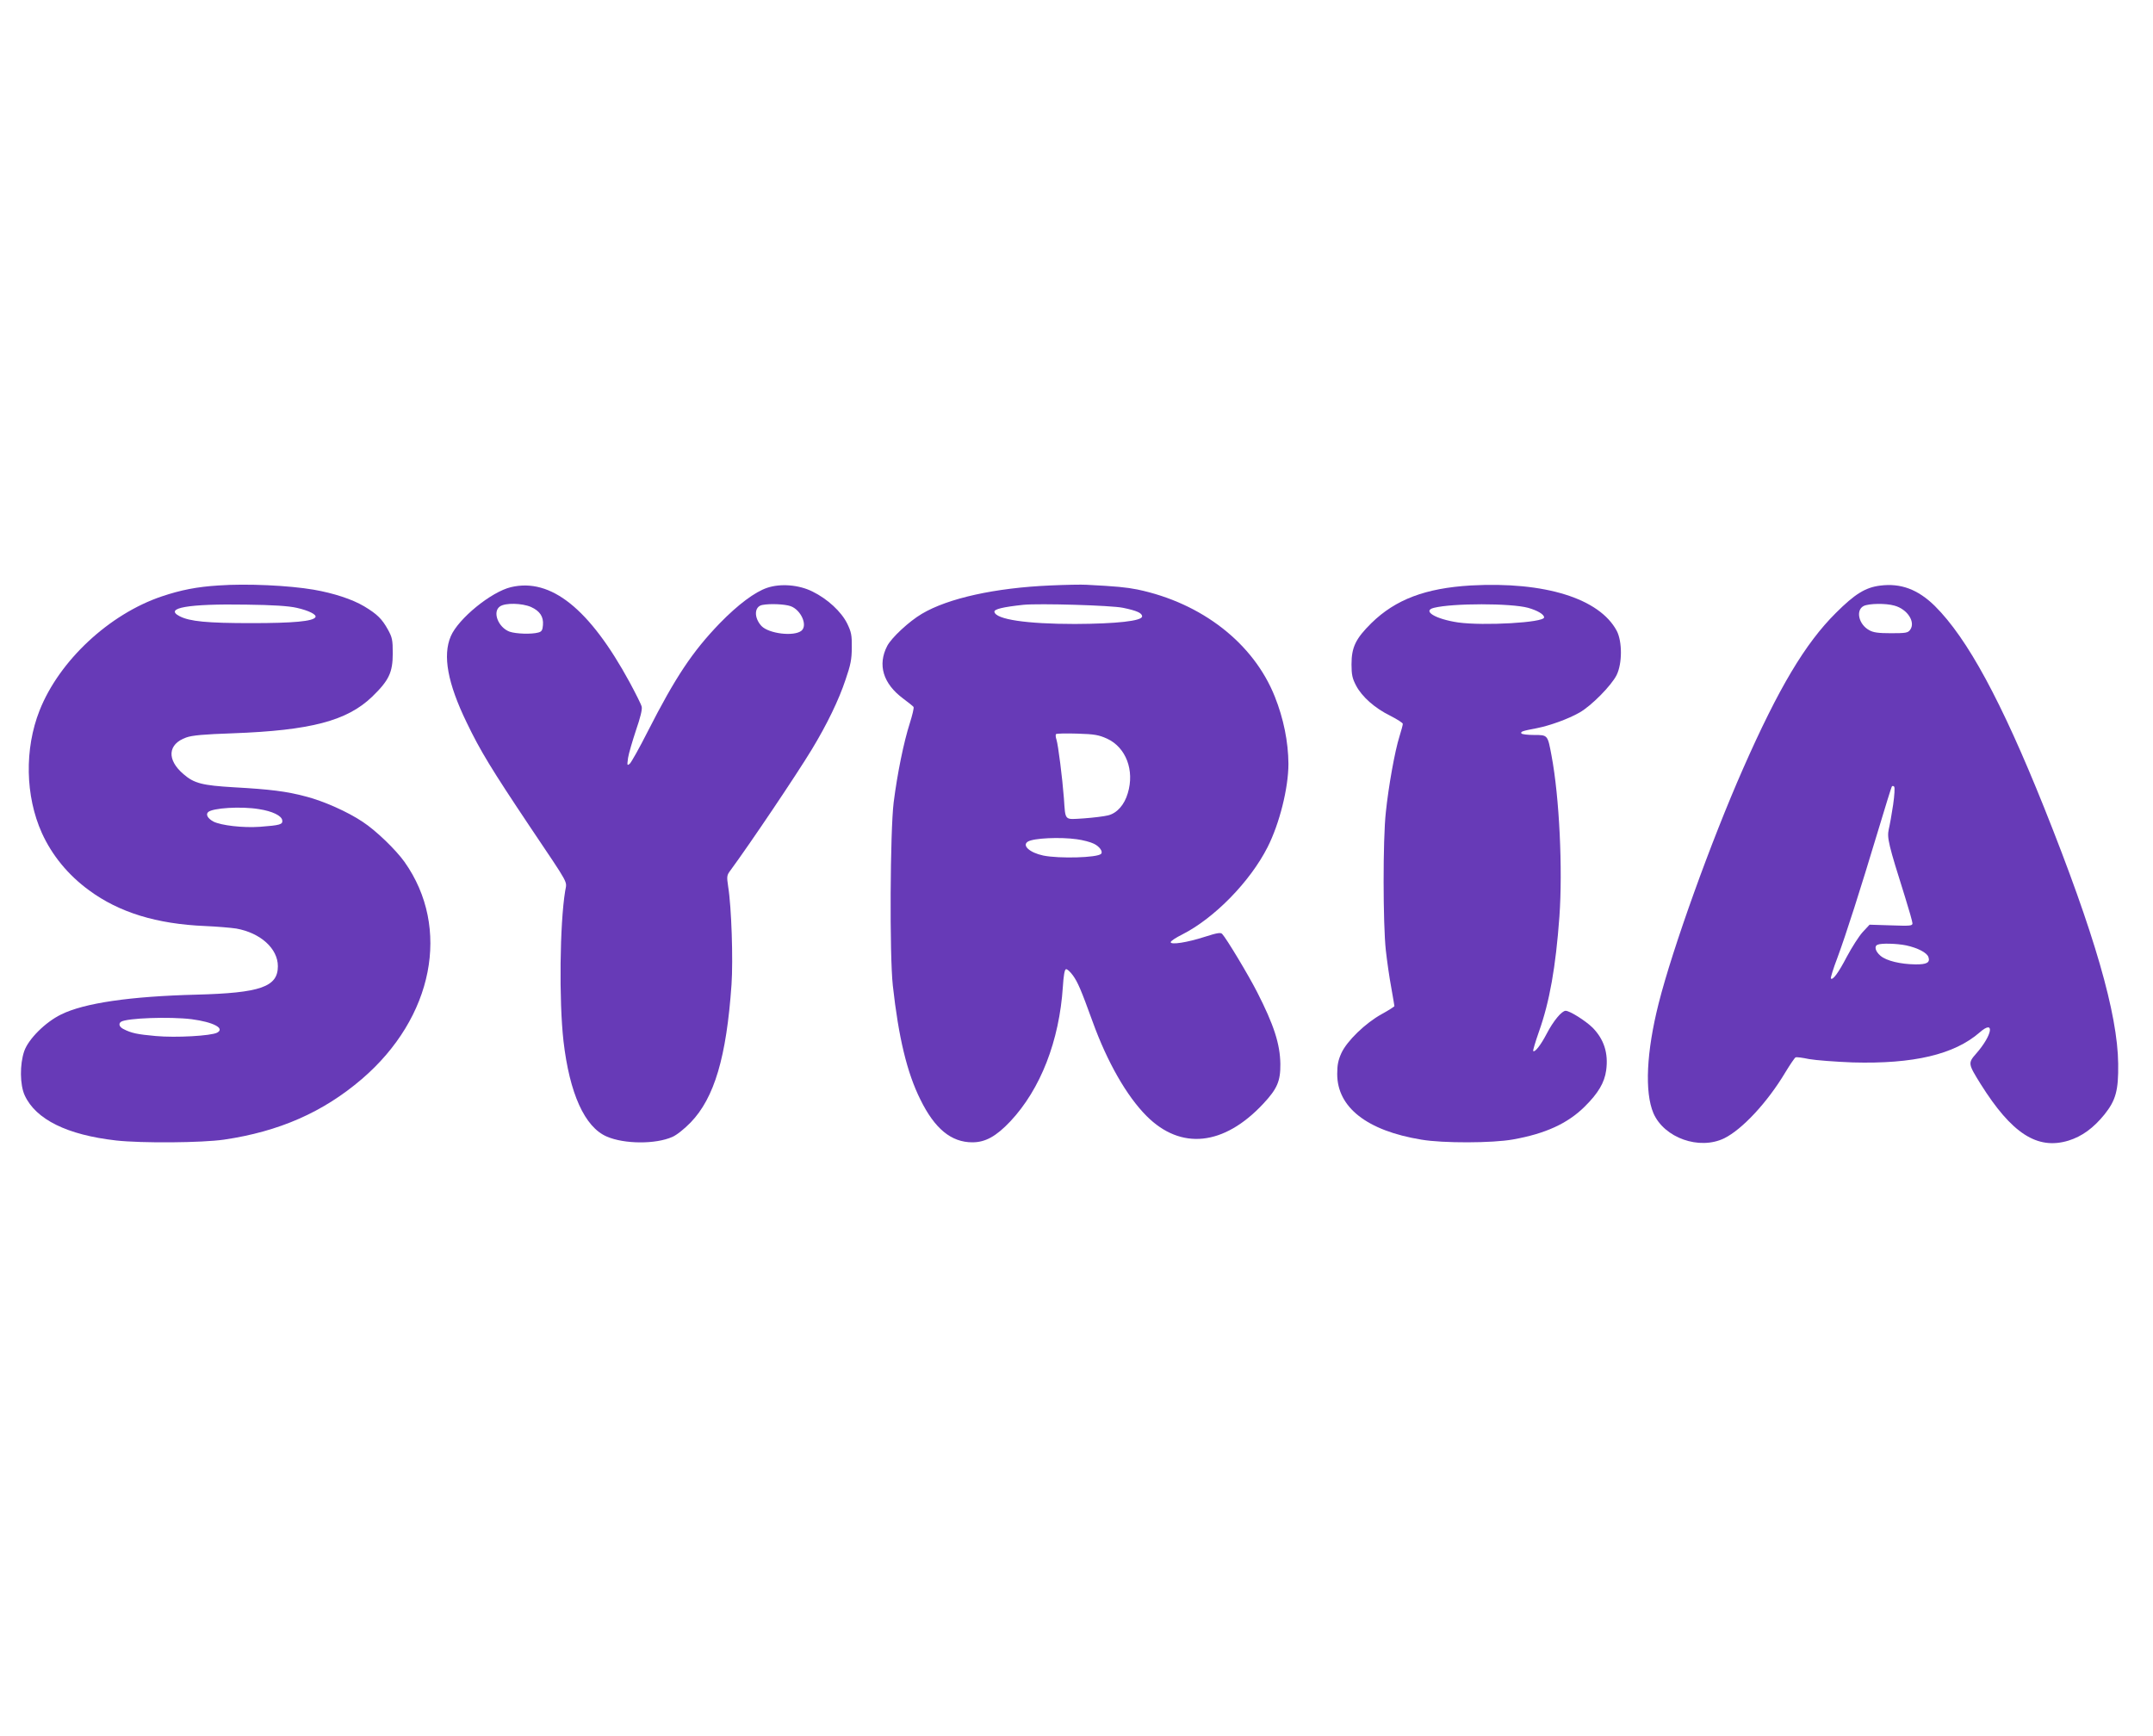
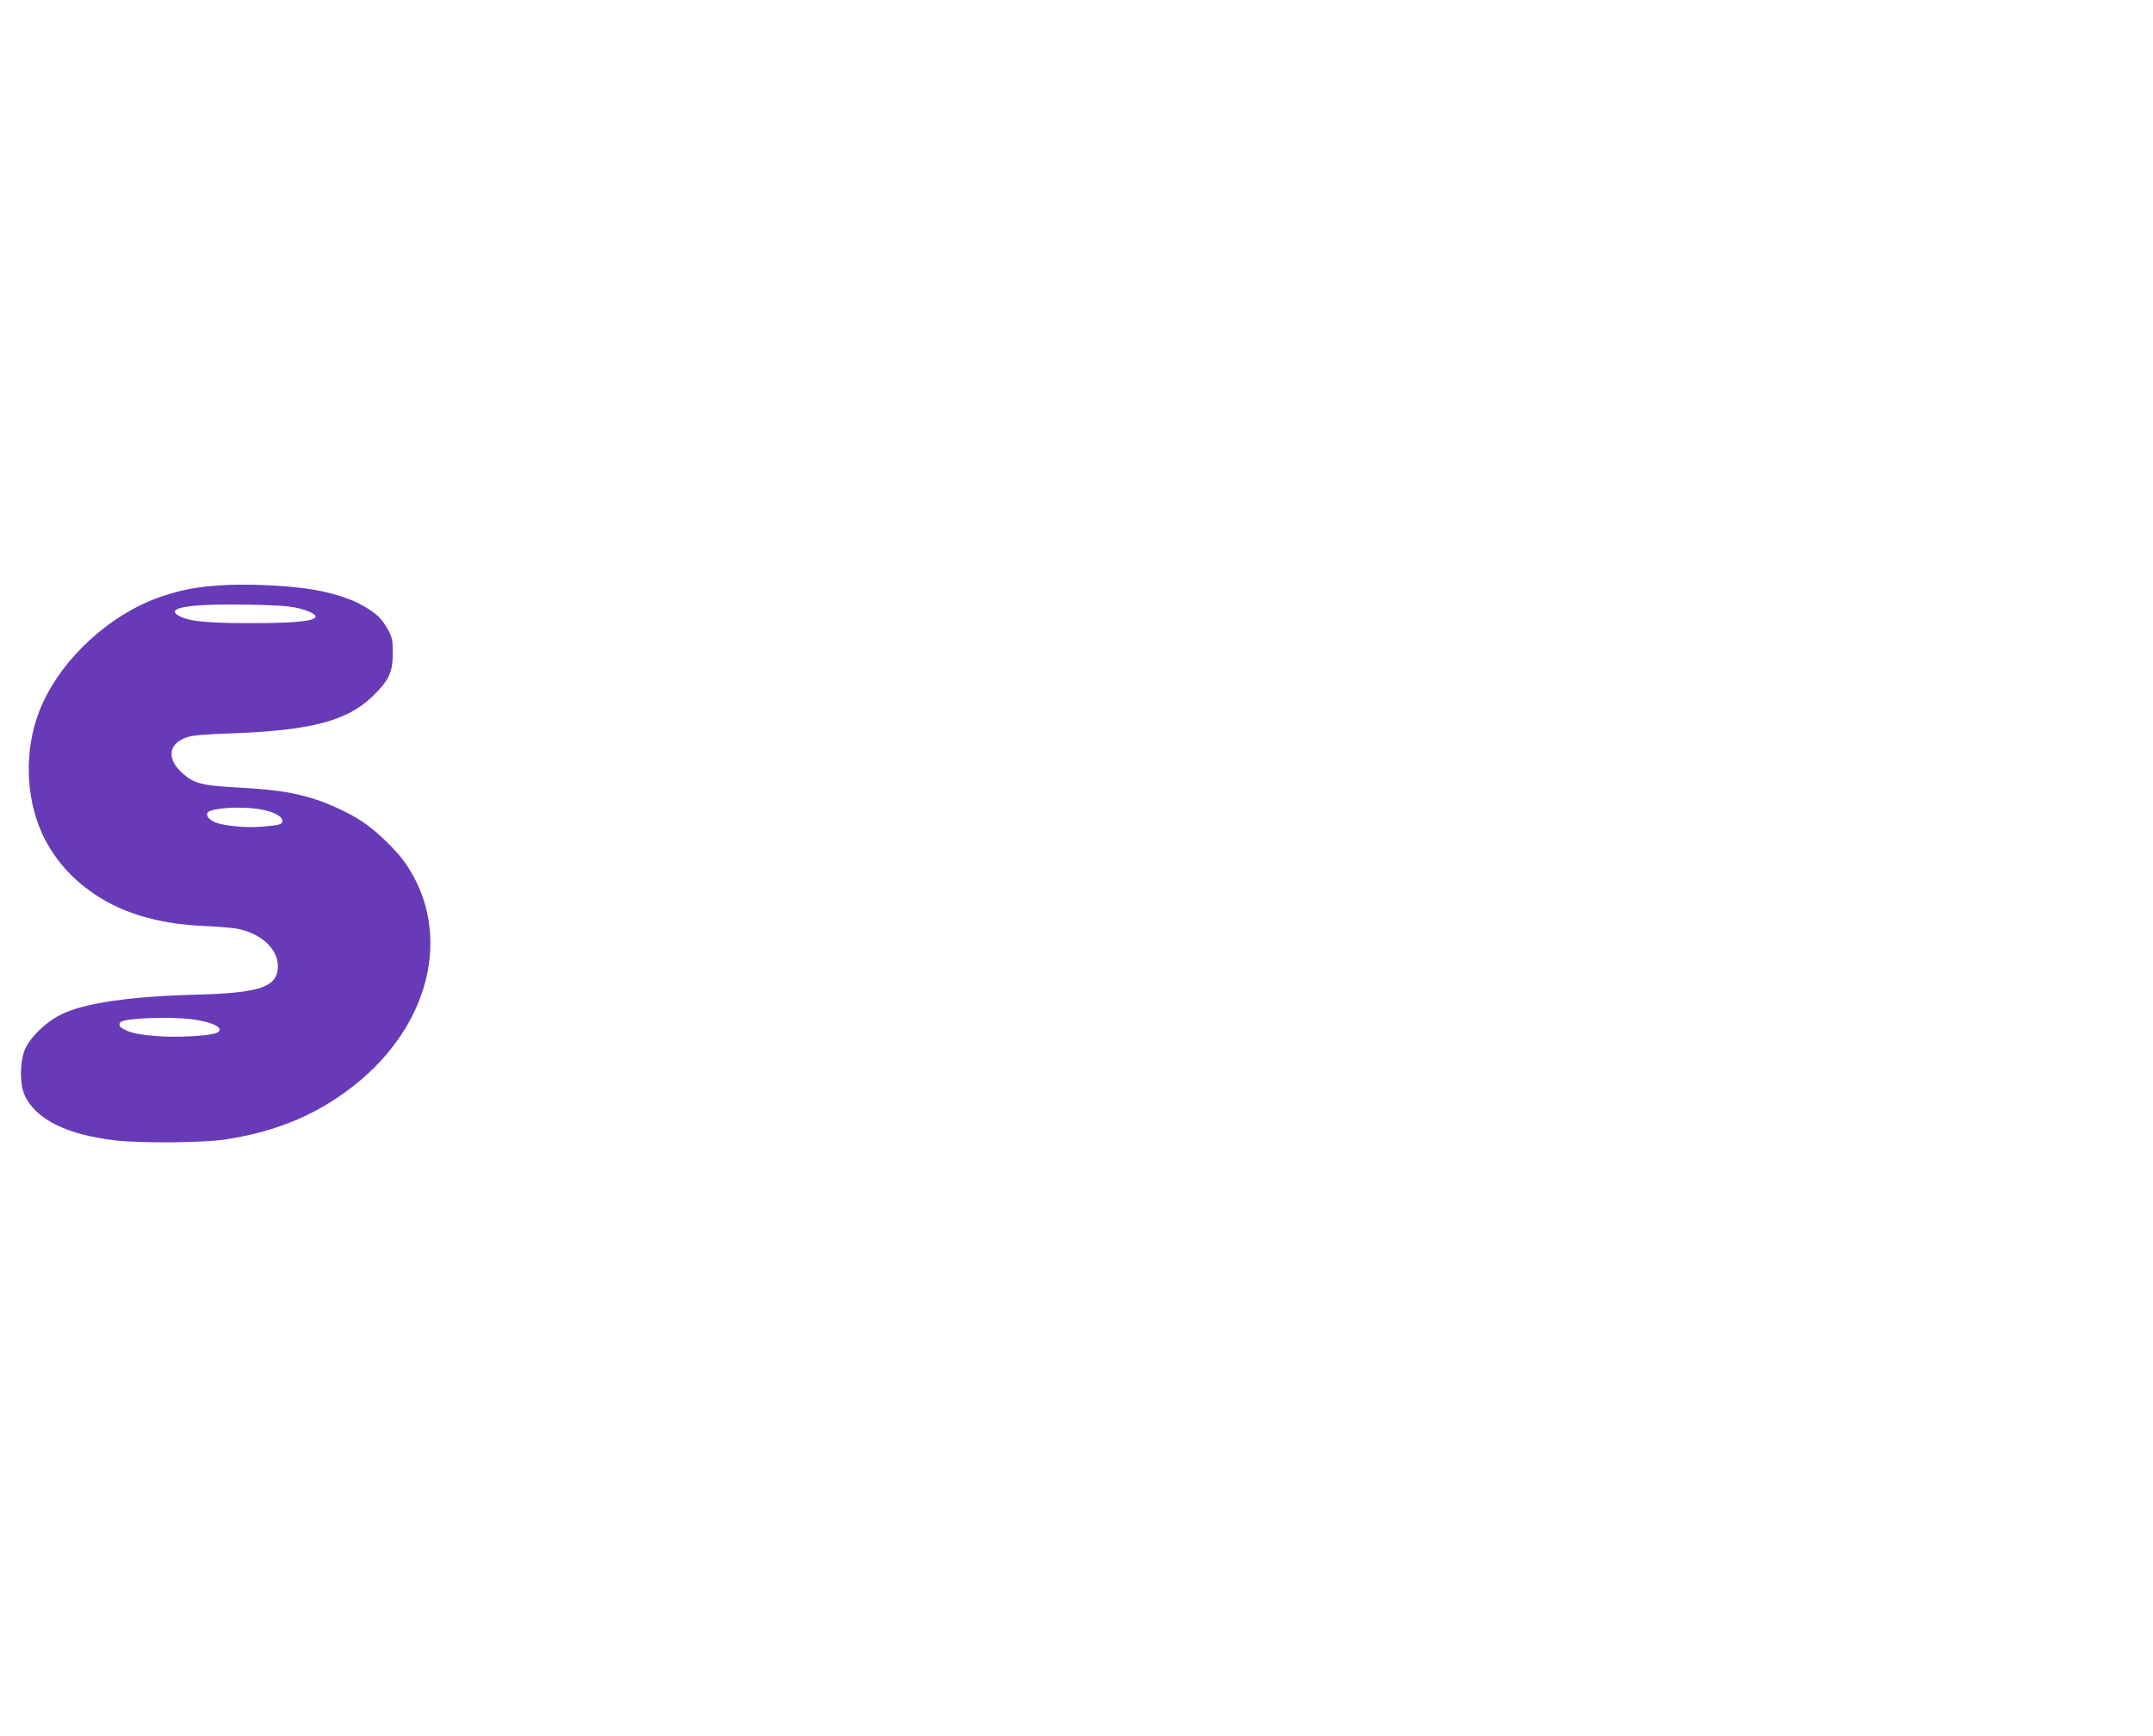
<svg xmlns="http://www.w3.org/2000/svg" version="1.0" width="1280pt" height="1032pt" viewBox="0 0 1280 1032" preserveAspectRatio="xMidYMid meet">
  <g transform="translate(0,1032) scale(0.1,-0.1)" fill="#673ab7" stroke="none">
    <path d="M1300 6839 c-129 -8 -225 -27 -338 -65 -312 -105 -610 -382 -727 -679 -90 -228 -85 -508 14 -728 60 -132 155 -249 281 -341 178 -131 401 -200 690 -212 69 -3 152 -10 185 -15 144 -26 247 -119 247 -224 0 -123 -104 -159 -484 -169 -395 -10 -668 -50 -805 -118 -94 -46 -194 -146 -219 -218 -27 -79 -26 -200 3 -263 66 -143 252 -235 543 -268 153 -17 512 -14 642 5 327 48 589 163 819 360 426 365 531 900 254 1291 -52 73 -170 187 -248 238 -89 60 -233 124 -338 151 -115 31 -214 43 -429 55 -186 11 -236 23 -299 78 -101 86 -94 179 16 218 36 13 104 19 278 25 462 17 678 74 827 217 100 97 123 144 123 258 0 80 -3 95 -29 142 -35 63 -63 91 -141 138 -71 42 -180 78 -301 99 -146 25 -396 37 -564 25z m464 -133 c72 -16 121 -41 111 -56 -15 -24 -129 -35 -380 -35 -264 0 -367 10 -427 41 -95 49 50 75 397 69 159 -2 251 -8 299 -19z m-224 -1197 c79 -12 134 -39 138 -66 4 -25 -12 -30 -133 -39 -101 -7 -230 8 -276 31 -33 18 -47 41 -32 56 25 25 196 36 303 18z m-401 -1249 c129 -17 200 -54 152 -80 -36 -19 -245 -31 -365 -20 -110 10 -145 17 -193 42 -24 12 -30 32 -13 43 36 22 289 31 419 15z" />
-     <path d="M6245 6839 c-328 -14 -609 -76 -765 -169 -76 -45 -179 -141 -205 -190 -59 -113 -25 -225 95 -314 30 -22 58 -45 61 -49 4 -5 -7 -49 -22 -97 -36 -112 -74 -298 -96 -471 -21 -171 -25 -908 -5 -1089 34 -307 84 -518 164 -678 85 -173 183 -254 309 -254 77 0 141 35 226 125 179 191 291 478 312 801 4 63 10 101 18 103 7 3 25 -14 42 -37 29 -41 47 -82 117 -275 86 -238 202 -442 321 -561 204 -204 459 -177 693 73 83 89 103 134 102 237 -2 119 -38 231 -138 427 -52 102 -183 320 -208 346 -9 10 -31 6 -103 -17 -105 -34 -203 -49 -203 -32 0 7 31 27 69 46 191 97 403 314 507 519 71 140 124 352 124 496 -1 130 -29 269 -81 399 -126 317 -434 557 -817 637 -66 13 -125 19 -302 28 -30 2 -127 0 -215 -4z m432 -133 c82 -17 113 -31 113 -51 0 -27 -152 -44 -400 -45 -286 0 -470 27 -478 72 -3 16 51 29 173 42 93 9 522 -3 592 -18z m-95 -778 c112 -52 164 -188 123 -324 -20 -69 -64 -119 -117 -132 -24 -6 -89 -14 -145 -18 -118 -7 -108 -18 -118 121 -9 119 -34 316 -44 347 -5 14 -6 29 -3 33 4 4 61 5 127 3 103 -3 128 -8 177 -30z m-180 -598 c37 -5 83 -17 102 -27 33 -16 55 -47 42 -60 -23 -23 -249 -29 -343 -10 -81 17 -129 60 -92 83 34 21 192 28 291 14z" />
-     <path d="M8745 6839 c-270 -16 -448 -83 -592 -224 -93 -92 -118 -143 -118 -245 0 -62 5 -84 27 -126 35 -67 112 -135 204 -180 41 -21 74 -42 74 -48 0 -6 -9 -40 -20 -75 -27 -85 -65 -296 -81 -451 -18 -162 -17 -666 0 -820 7 -63 21 -162 32 -220 10 -58 19 -108 19 -112 0 -3 -34 -25 -76 -48 -96 -53 -205 -158 -239 -231 -19 -42 -25 -70 -25 -125 0 -198 177 -337 500 -390 128 -22 423 -21 545 1 191 34 324 94 426 195 81 80 118 143 128 216 14 102 -13 185 -81 254 -42 41 -135 100 -160 100 -23 0 -73 -60 -113 -137 -35 -67 -70 -112 -80 -102 -2 3 13 54 34 114 64 180 100 385 122 685 20 282 0 710 -47 958 -23 123 -22 122 -104 122 -38 0 -71 4 -75 9 -6 11 5 15 90 31 81 16 188 55 255 93 71 40 190 161 221 223 34 69 34 199 1 263 -103 193 -428 294 -867 270z m340 -133 c56 -16 95 -39 95 -57 0 -31 -360 -51 -511 -30 -135 20 -216 69 -144 87 112 28 457 28 560 0z" />
-     <path d="M11177 6838 c-87 -11 -150 -50 -263 -163 -182 -181 -340 -446 -551 -925 -191 -433 -419 -1068 -502 -1396 -73 -289 -84 -528 -31 -653 64 -147 273 -221 421 -149 107 53 256 213 362 390 29 48 57 89 62 91 6 3 42 -2 80 -10 39 -7 156 -16 260 -20 361 -10 603 47 754 178 92 81 77 -14 -19 -124 -51 -58 -50 -61 25 -182 185 -295 337 -393 522 -337 81 25 149 75 214 155 68 85 84 143 82 302 -3 297 -141 775 -441 1525 -254 633 -455 1004 -649 1197 -101 99 -203 137 -326 121z m86 -119 c77 -21 127 -98 93 -144 -13 -18 -26 -20 -113 -20 -75 0 -106 4 -130 18 -63 34 -82 119 -33 144 31 15 131 17 183 2z m-8 -1184 c-8 -55 -20 -121 -26 -146 -11 -51 -2 -89 97 -403 24 -77 44 -147 44 -156 0 -15 -14 -16 -128 -12 l-127 4 -41 -44 c-22 -24 -64 -90 -94 -146 -50 -96 -84 -142 -95 -130 -3 3 14 59 39 124 52 141 136 404 241 753 42 140 79 259 82 264 3 5 9 5 14 0 5 -5 2 -52 -6 -108z m77 -836 c70 -15 125 -44 133 -70 11 -32 -10 -44 -78 -43 -88 1 -172 21 -207 51 -31 26 -39 58 -17 66 22 10 115 7 169 -4z" />
-     <path d="M3038 6829 c-118 -28 -313 -187 -358 -292 -49 -114 -19 -279 94 -512 81 -169 149 -280 375 -618 243 -362 221 -322 211 -385 -32 -195 -37 -652 -10 -892 36 -311 126 -512 258 -568 104 -45 290 -46 389 -2 26 11 72 48 109 86 141 146 213 389 243 820 10 147 0 461 -20 583 -9 60 -8 67 13 95 117 159 393 569 485 721 89 147 160 293 200 414 30 87 37 121 37 191 1 74 -3 92 -27 142 -35 71 -117 147 -207 191 -80 40 -189 49 -269 22 -72 -24 -173 -99 -282 -211 -162 -168 -263 -319 -429 -645 -49 -97 -97 -182 -106 -190 -16 -13 -16 -10 -10 35 4 26 26 100 47 164 26 75 38 124 34 140 -3 14 -36 79 -72 146 -238 437 -468 621 -705 565z m119 -118 c53 -24 75 -58 71 -107 -2 -31 -8 -40 -28 -45 -40 -11 -132 -8 -170 5 -68 25 -104 118 -58 150 32 23 132 20 185 -3z m1543 5 c62 -22 103 -114 65 -146 -44 -36 -194 -18 -238 28 -46 50 -43 116 5 125 46 9 134 5 168 -7z" />
  </g>
</svg>